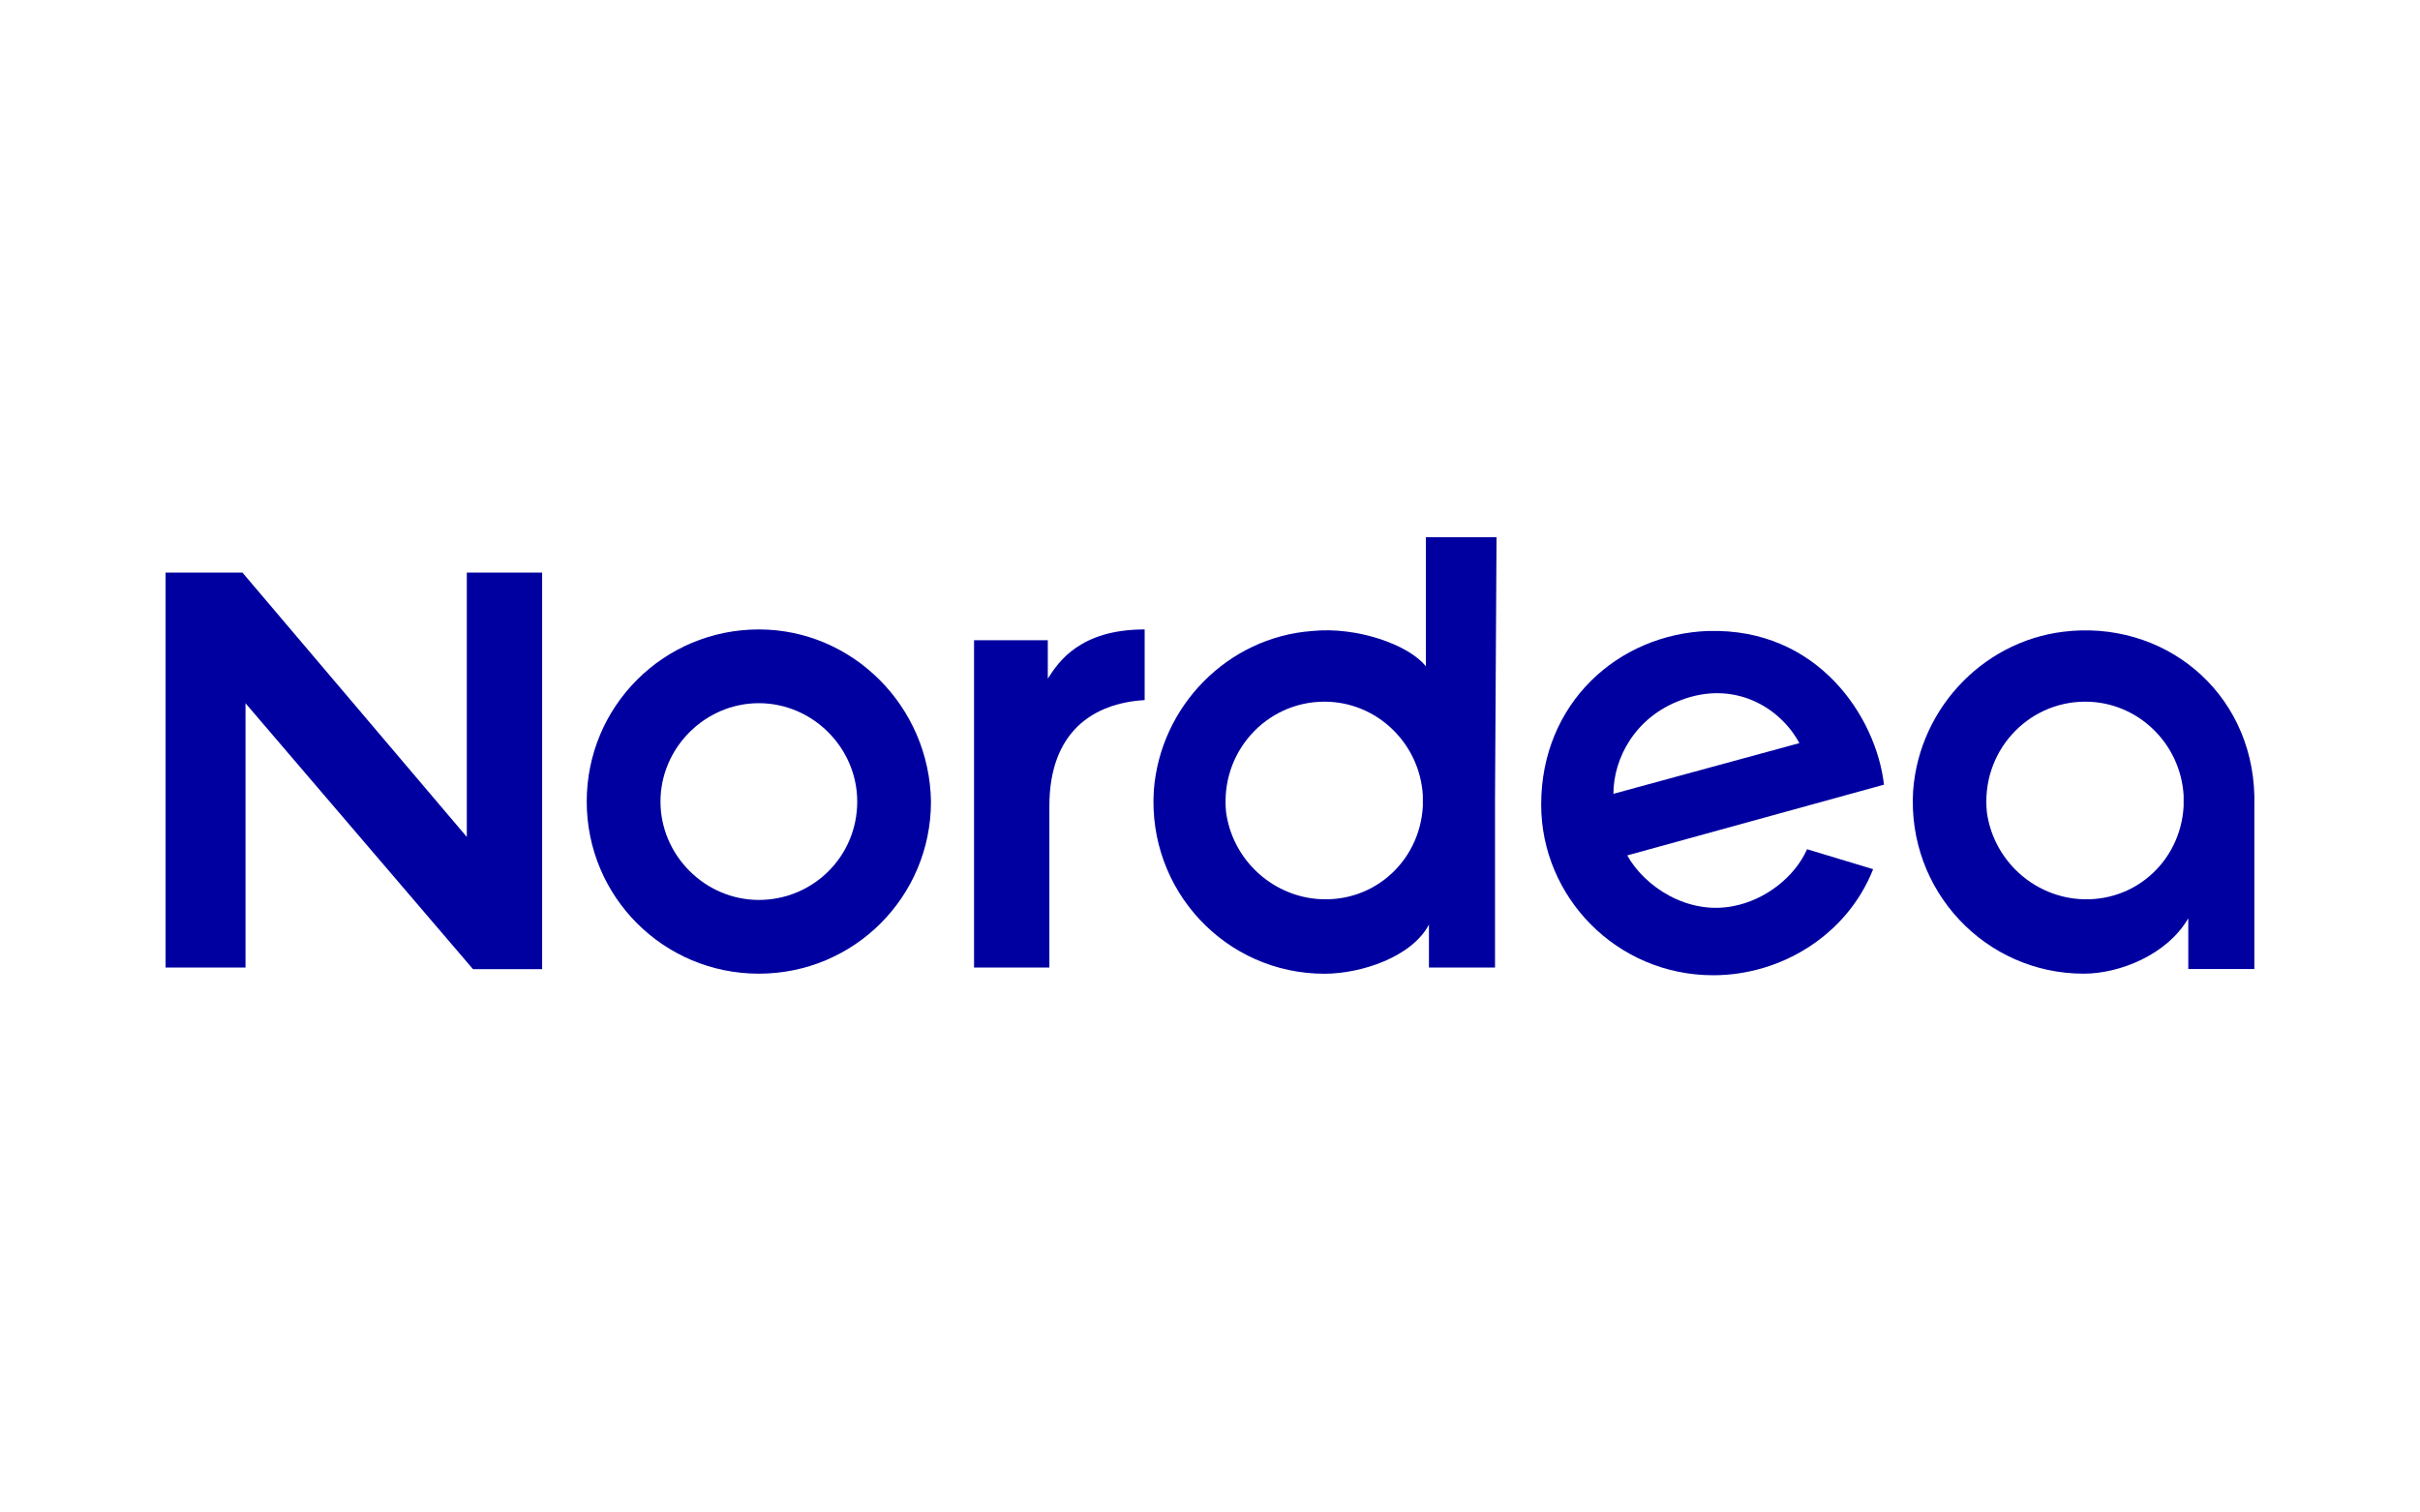
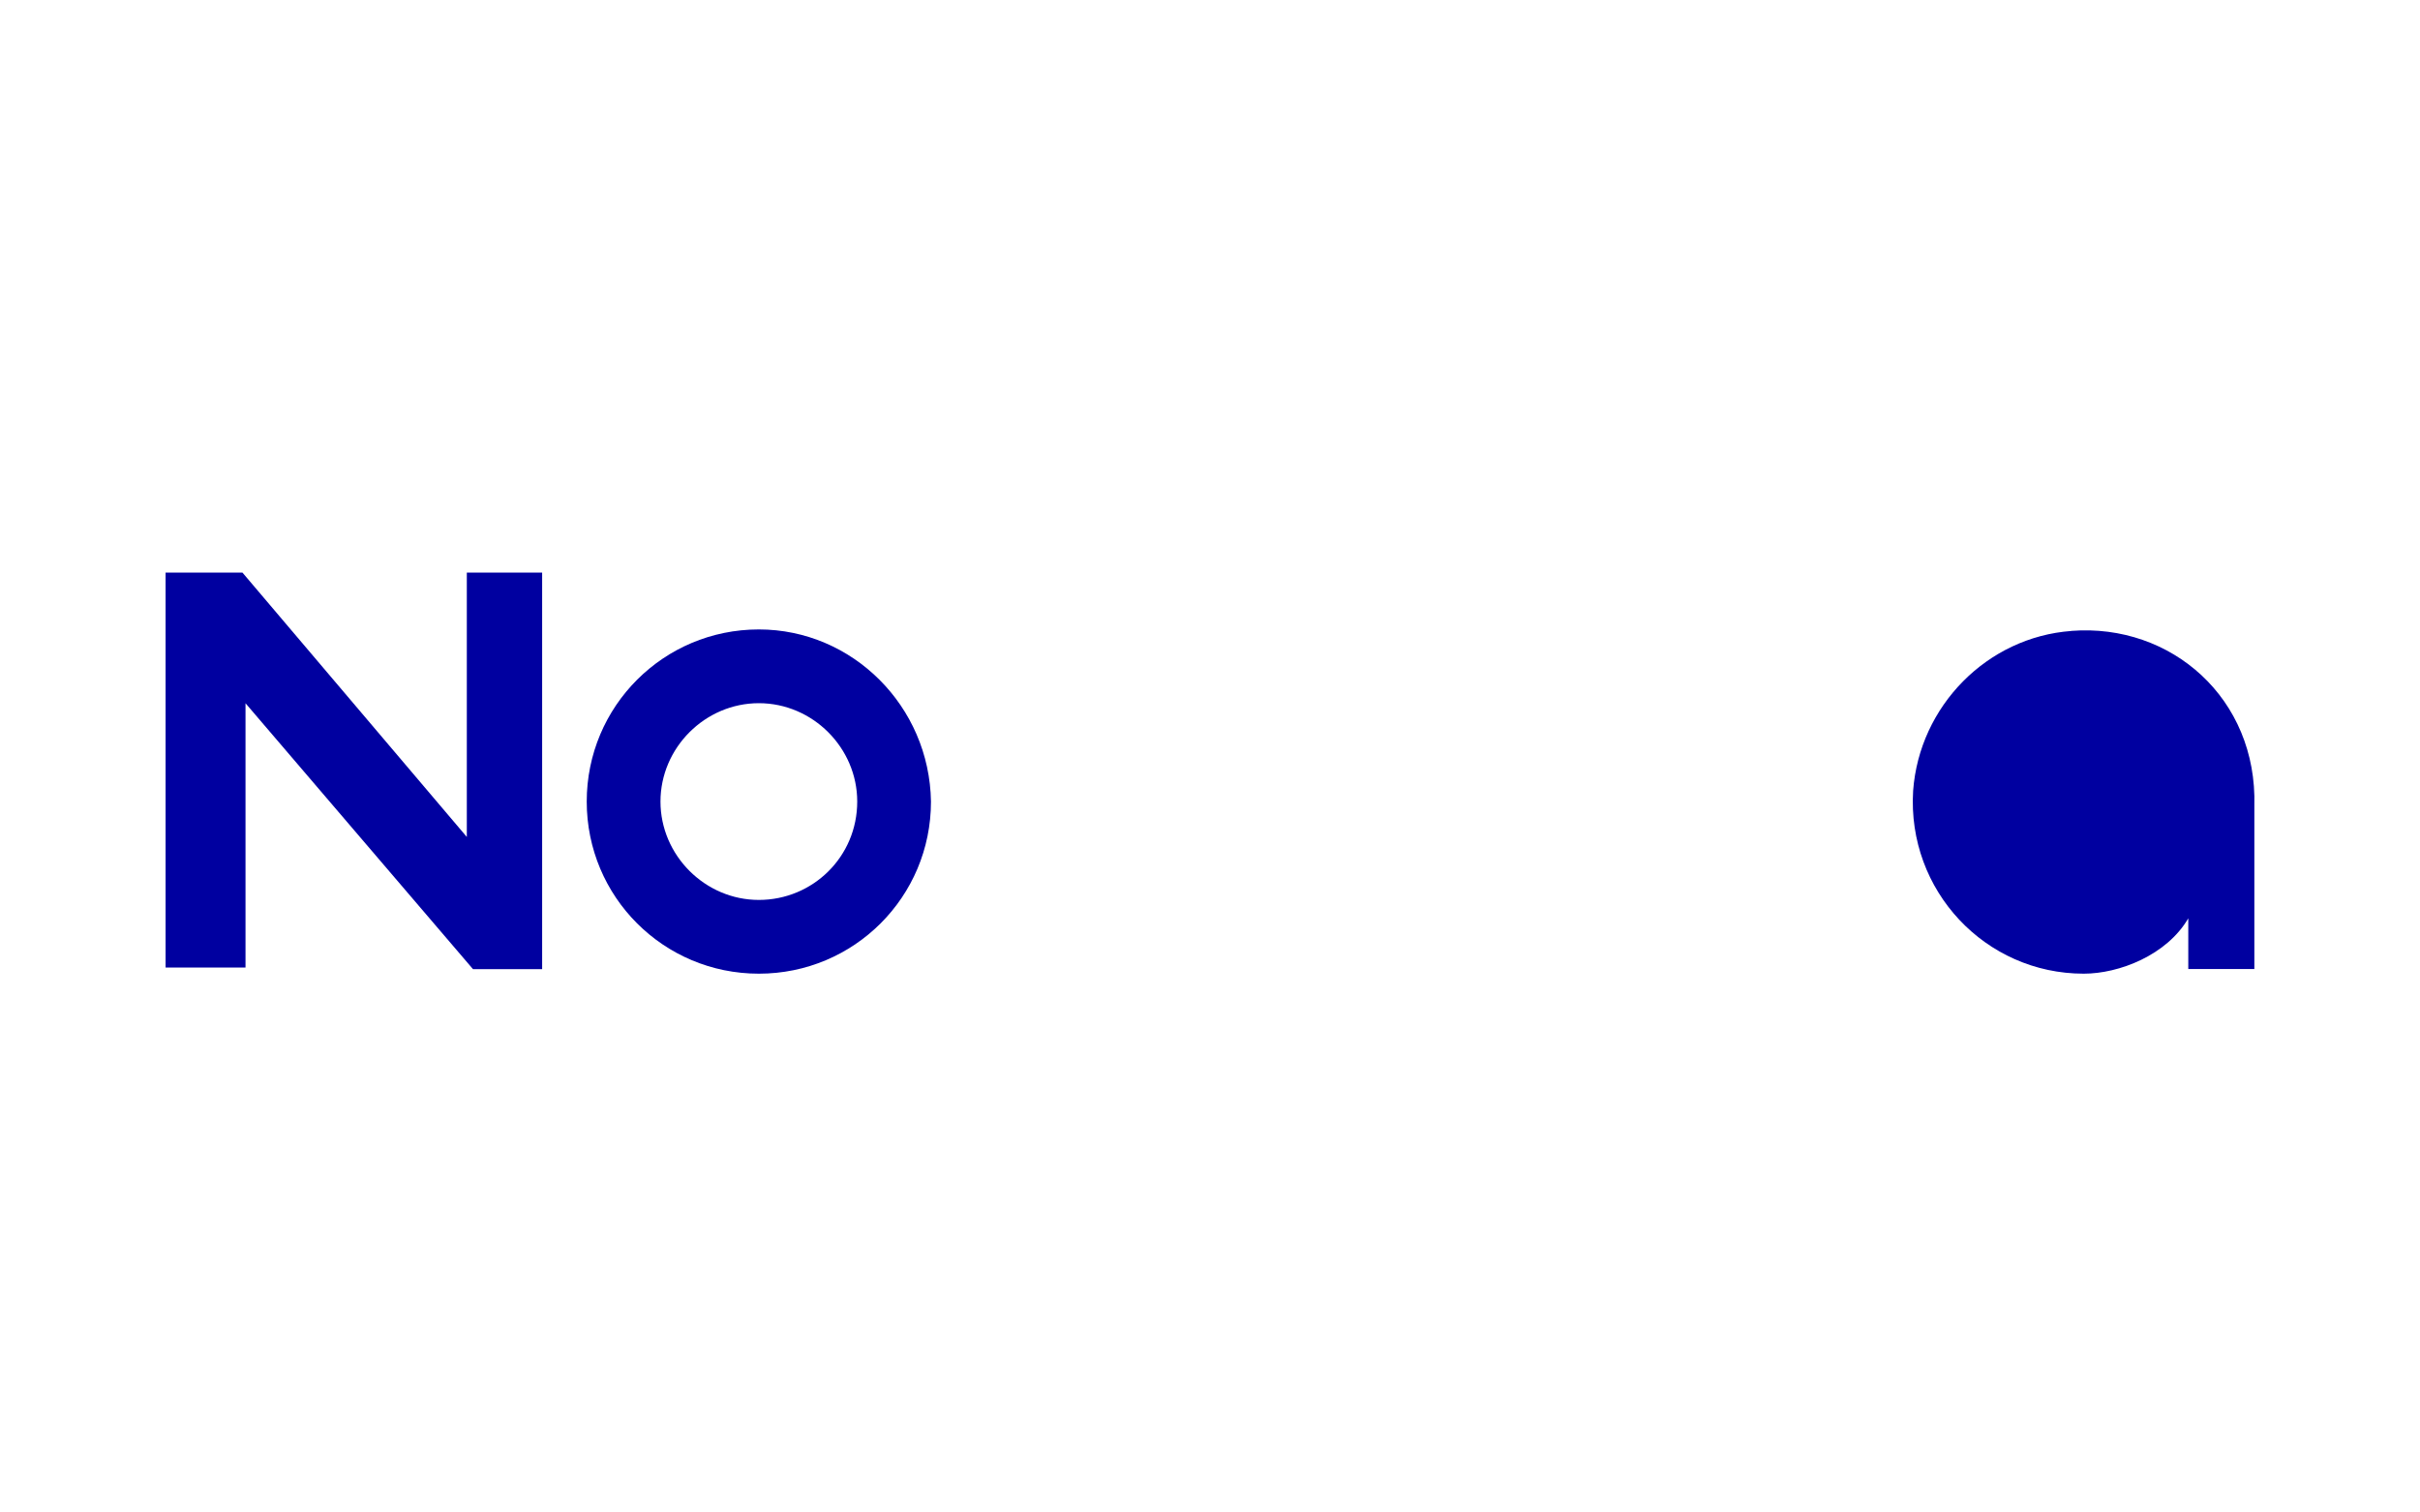
<svg xmlns="http://www.w3.org/2000/svg" id="uuid-0bdd0a8c-c8ac-46c6-acb8-51212b87af0b" viewBox="0 0 400 250">
  <defs>
    <style>.uuid-43761f7c-1d9a-46fe-9083-01ac9e623d0d{fill:#0000a0;}</style>
  </defs>
  <g id="uuid-30e90828-29ac-4e59-b74c-6b87ed6cb2f2">
-     <path class="uuid-43761f7c-1d9a-46fe-9083-01ac9e623d0d" d="M342.39,104.29c-13.97,1.02-25.15,12.45-26.17,26.42-1.02,16.51,11.94,30.23,28.2,30.23,5.84,0,13.72-3.05,17.28-9.15v8.38h10.92v-26.93c.51-17.78-13.72-30.23-30.23-28.96ZM360.93,133.26c-.51,9.4-8.64,16.51-18.29,15.24-7.37-1.02-13.21-6.86-14.23-14.23-1.02-9.91,6.61-18.29,16.26-18.29,8.64,0,15.75,6.86,16.26,15.5v1.78h0Z" />
-     <path class="uuid-43761f7c-1d9a-46fe-9083-01ac9e623d0d" d="M282.43,104.29c-14.99.51-27.69,11.94-27.69,28.71,0,15.24,12.45,28.2,28.45,28.2,11.18,0,22.1-6.61,26.42-17.53l-10.92-3.3c-2.03,4.57-6.86,8.38-12.19,9.4-7.62,1.52-14.73-3.3-17.53-8.38l42.43-11.69c-1.27-11.18-10.92-25.91-28.96-25.4ZM266.68,131.22c0-5.84,3.56-12.7,11.18-15.5,8.64-3.3,16.26,1.02,19.56,7.11l-30.74,8.38Z" />
-     <path class="uuid-43761f7c-1d9a-46fe-9083-01ac9e623d0d" d="M189.2,115.73v-11.69c-10.67,0-14.23,5.34-16.01,8.13v-6.35h-12.19v54.11h12.45v-26.68c0-12.19,7.11-17.02,15.75-17.53Z" />
+     <path class="uuid-43761f7c-1d9a-46fe-9083-01ac9e623d0d" d="M342.39,104.29c-13.97,1.02-25.15,12.45-26.17,26.42-1.02,16.51,11.94,30.23,28.2,30.23,5.84,0,13.72-3.05,17.28-9.15v8.38h10.92v-26.93c.51-17.78-13.72-30.23-30.23-28.96ZM360.93,133.26v1.78h0Z" />
    <polygon class="uuid-43761f7c-1d9a-46fe-9083-01ac9e623d0d" points="77.16 138.34 40.07 94.64 27.37 94.64 27.37 159.93 40.58 159.93 40.58 116.24 78.18 160.19 89.61 160.19 89.61 94.64 77.16 94.64 77.16 138.34" />
-     <path class="uuid-43761f7c-1d9a-46fe-9083-01ac9e623d0d" d="M247.37,88.8h-11.69v21.34c-2.79-3.56-11.43-6.61-18.8-5.84-13.97,1.02-25.15,12.45-26.17,26.42-1.02,16.51,11.94,30.23,28.2,30.23,6.1,0,14.48-2.79,17.28-8.13v7.11h10.92v-27.95l.25-43.19h0ZM235.18,133.26c-.51,9.4-8.64,16.51-18.29,15.24-7.37-1.02-13.21-6.86-14.23-14.23-1.02-9.91,6.61-18.29,16.26-18.29,8.64,0,15.75,6.86,16.26,15.5,0,0,0,1.78,0,1.78Z" />
    <path class="uuid-43761f7c-1d9a-46fe-9083-01ac9e623d0d" d="M125.43,104.04c-15.75,0-28.45,12.7-28.45,28.45s12.7,28.45,28.45,28.45,28.45-12.7,28.45-28.45c-.25-15.75-12.96-28.45-28.45-28.45ZM125.43,148.75c-8.89,0-16.26-7.37-16.26-16.26s7.37-16.26,16.26-16.26,16.26,7.37,16.26,16.26c0,9.15-7.37,16.26-16.26,16.26Z" />
  </g>
</svg>